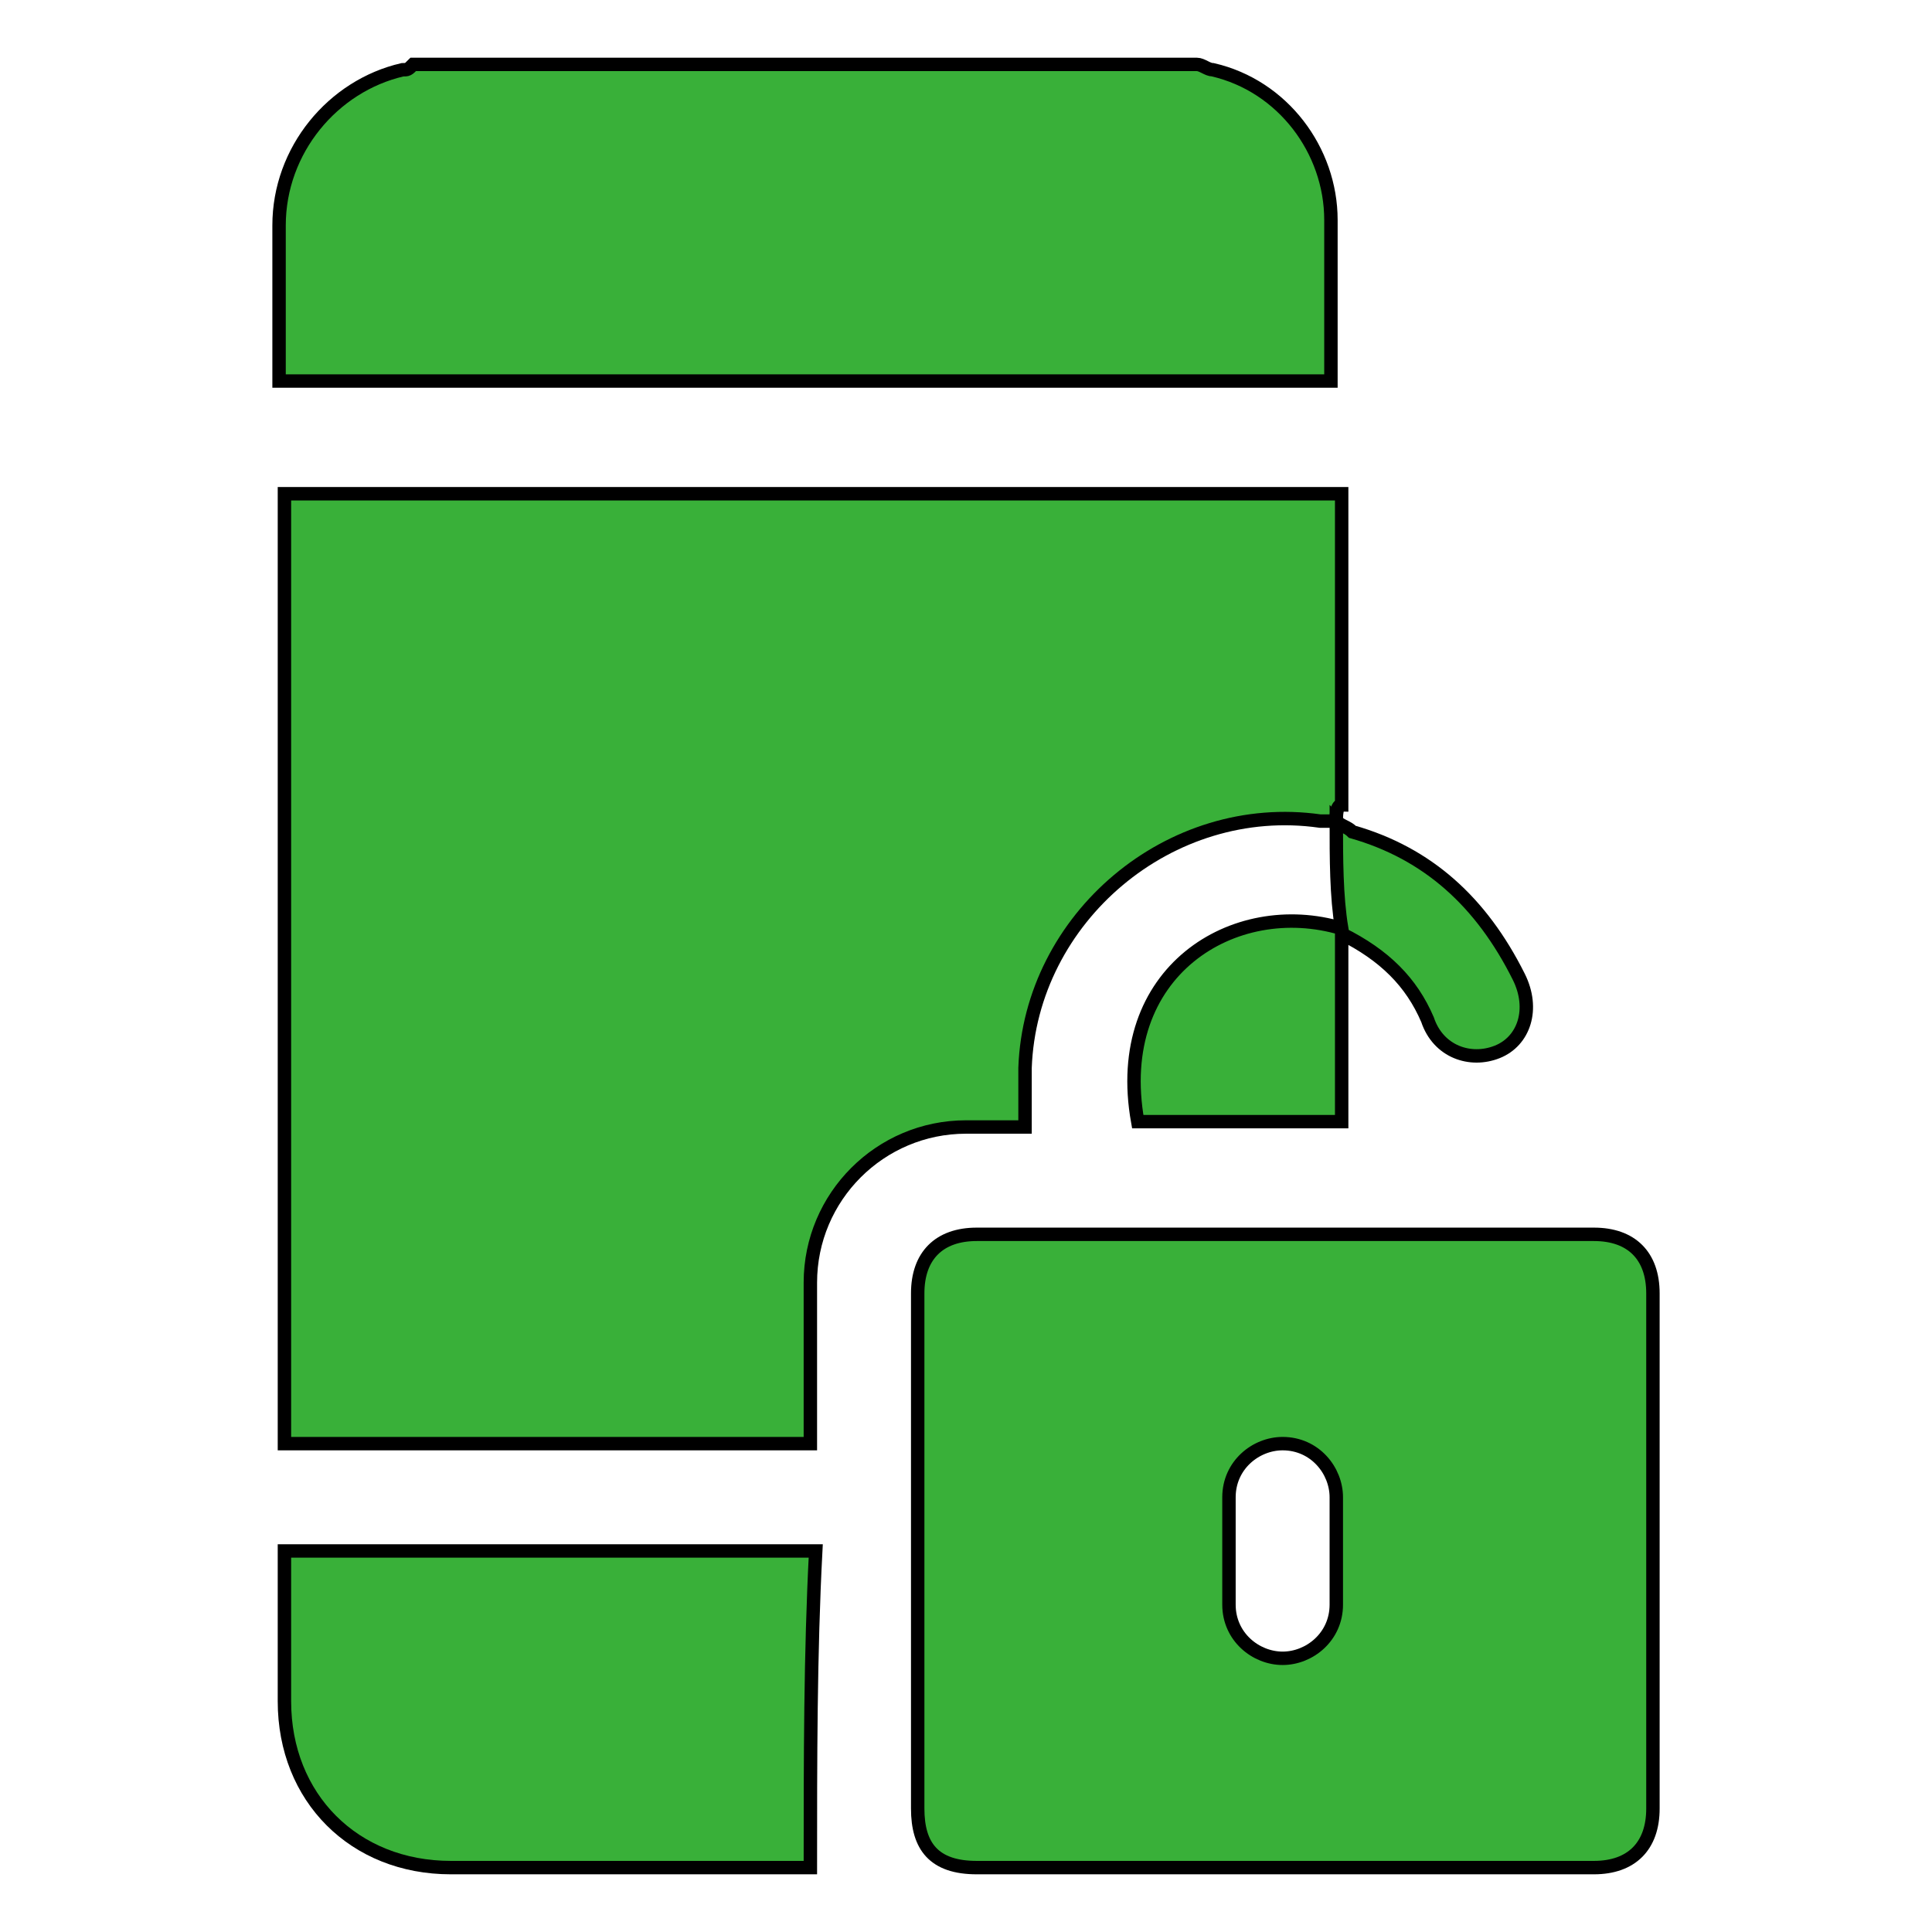
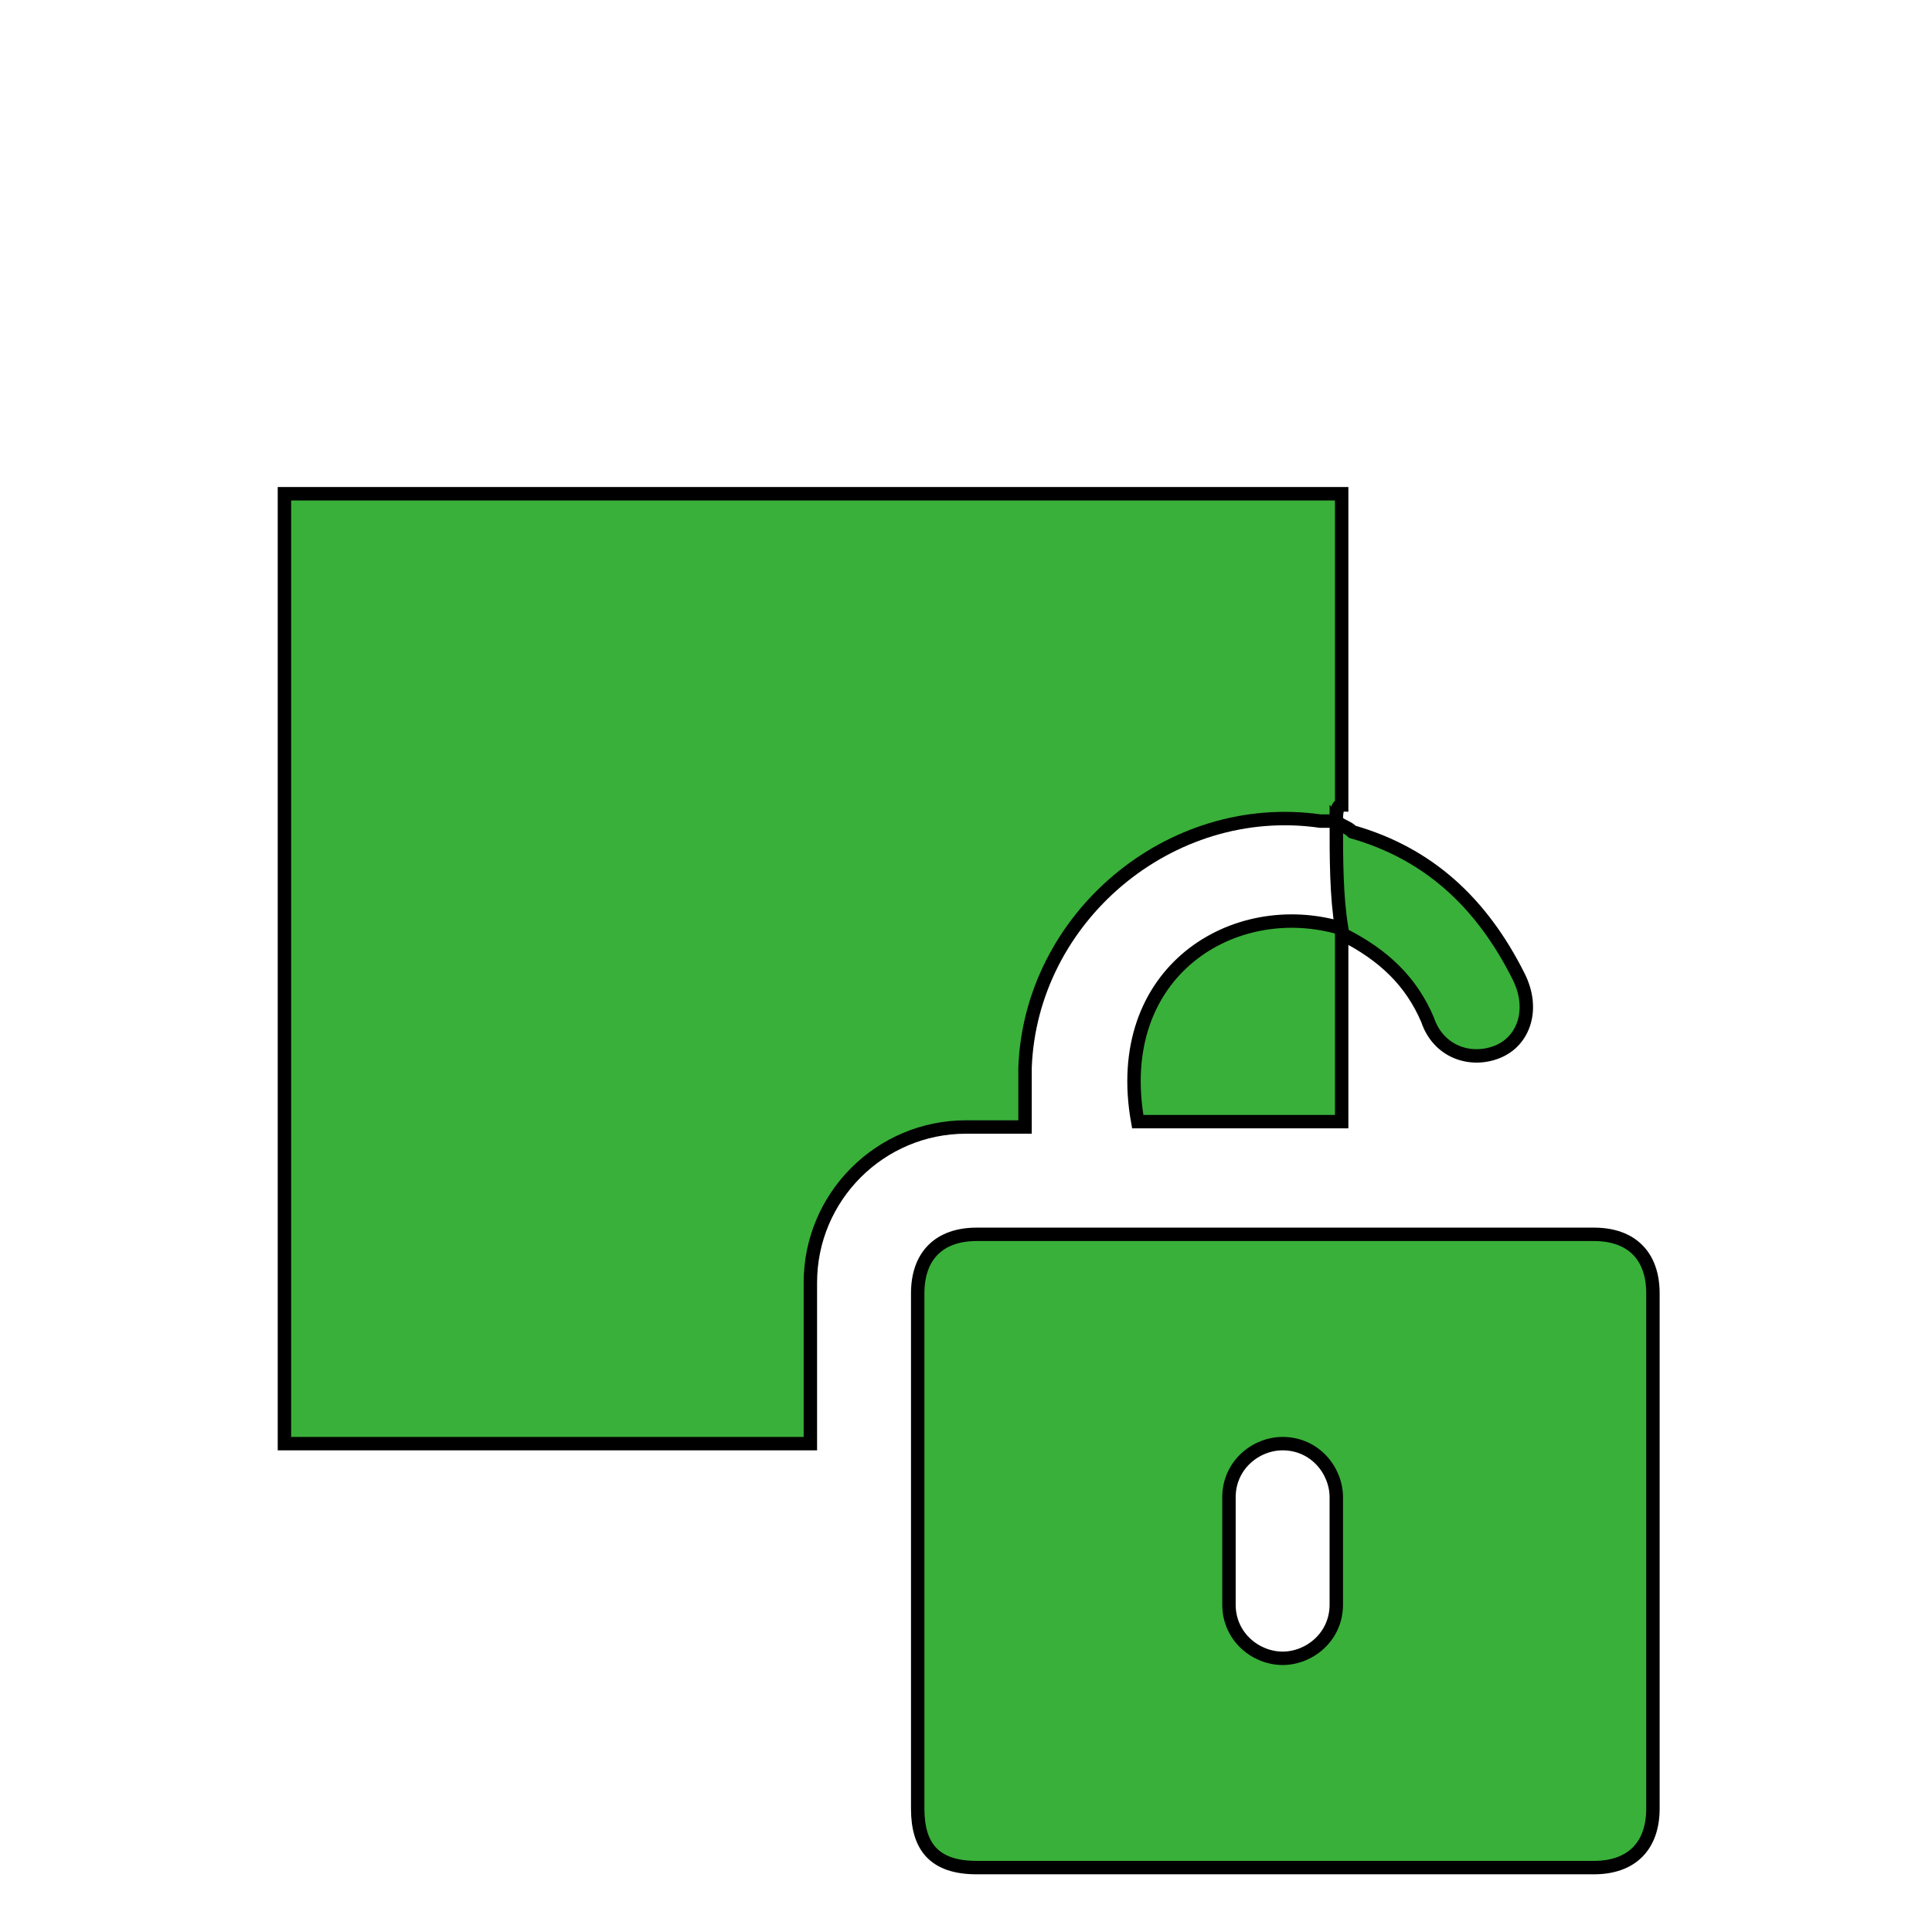
<svg xmlns="http://www.w3.org/2000/svg" version="1.1" id="Layer_1" x="0px" y="0px" viewBox="0 0 36 36" style="enable-background:new 0 0 36 36;" xml:space="preserve">
  <style type="text/css">
	.st0{fill:#39B039;stroke:#000000;stroke-width:0.25;stroke-miterlimit:10;}
</style>
  <g>
-     <path class="st0" d="M22.3,1.2c0.1,0,0.2,0.1,0.3,0.1c1.3,0.3,2.2,1.5,2.2,2.8c0,1,0,1.9,0,2.9c0,0,0,0.1,0,0.1   c-6.5,0-13.1,0-19.6,0c0-0.1,0-0.1,0-0.2c0-0.9,0-1.8,0-2.7c0-1.4,1-2.6,2.3-2.9c0.1,0,0.1,0,0.2-0.1C12.6,1.2,17.5,1.2,22.3,1.2z" />
    <path class="st0" d="M24.9,15.3c-0.1,0-0.2,0-0.3,0c-2.8-0.4-5.4,1.8-5.5,4.6c0,0.3,0,0.7,0,1.1c-0.4,0-0.8,0-1.1,0   c-1.6,0-2.9,1.3-2.9,2.9c0,0.8,0,1.5,0,2.3c0,0.2,0,0.5,0,0.7c-3.3,0-6.5,0-9.8,0c0-5.9,0-11.8,0-17.7c6.5,0,13.1,0,19.7,0   c0,0.3,0,0.6,0,0.9c0,1.6,0,3.2,0,4.9C24.9,15,24.9,15.2,24.9,15.3L24.9,15.3z" />
    <path class="st0" d="M23.9,34.8c-1.9,0-3.8,0-5.7,0c-0.8,0-1.1-0.4-1.1-1.1c0-3.2,0-6.4,0-9.6c0-0.7,0.4-1.1,1.1-1.1   c3.8,0,7.7,0,11.5,0c0.7,0,1.1,0.4,1.1,1.1c0,3.2,0,6.4,0,9.6c0,0.7-0.4,1.1-1.1,1.1C27.7,34.8,25.8,34.8,23.9,34.8z M24.9,28.9   c0-0.3,0-0.7,0-1c0-0.5-0.4-1-1-1c-0.5,0-1,0.4-1,1c0,0.7,0,1.3,0,2c0,0.6,0.5,1,1,1c0.5,0,1-0.4,1-1   C24.9,29.5,24.9,29.2,24.9,28.9z" />
-     <path class="st0" d="M15.1,34.8c0,0-0.1,0-0.2,0c-2.2,0-4.3,0-6.5,0c-1.8,0-3.1-1.3-3.1-3.1c0-0.8,0-1.6,0-2.5c0-0.1,0-0.2,0-0.3   c3.3,0,6.5,0,9.9,0C15.1,30.8,15.1,32.8,15.1,34.8z" />
    <path class="st0" d="M24.9,15.3c0.1,0.1,0.2,0.1,0.3,0.2c1.4,0.4,2.4,1.3,3.1,2.7c0.3,0.6,0.1,1.2-0.4,1.4c-0.5,0.2-1.1,0-1.3-0.6   c-0.3-0.7-0.8-1.2-1.6-1.6c0,1.2,0,2.4,0,3.5c-1.3,0-2.5,0-3.8,0c-0.5-2.8,1.8-4.2,3.8-3.6C24.9,16.7,24.9,16,24.9,15.3   C24.9,15.3,24.9,15.3,24.9,15.3z" />
  </g>
</svg>